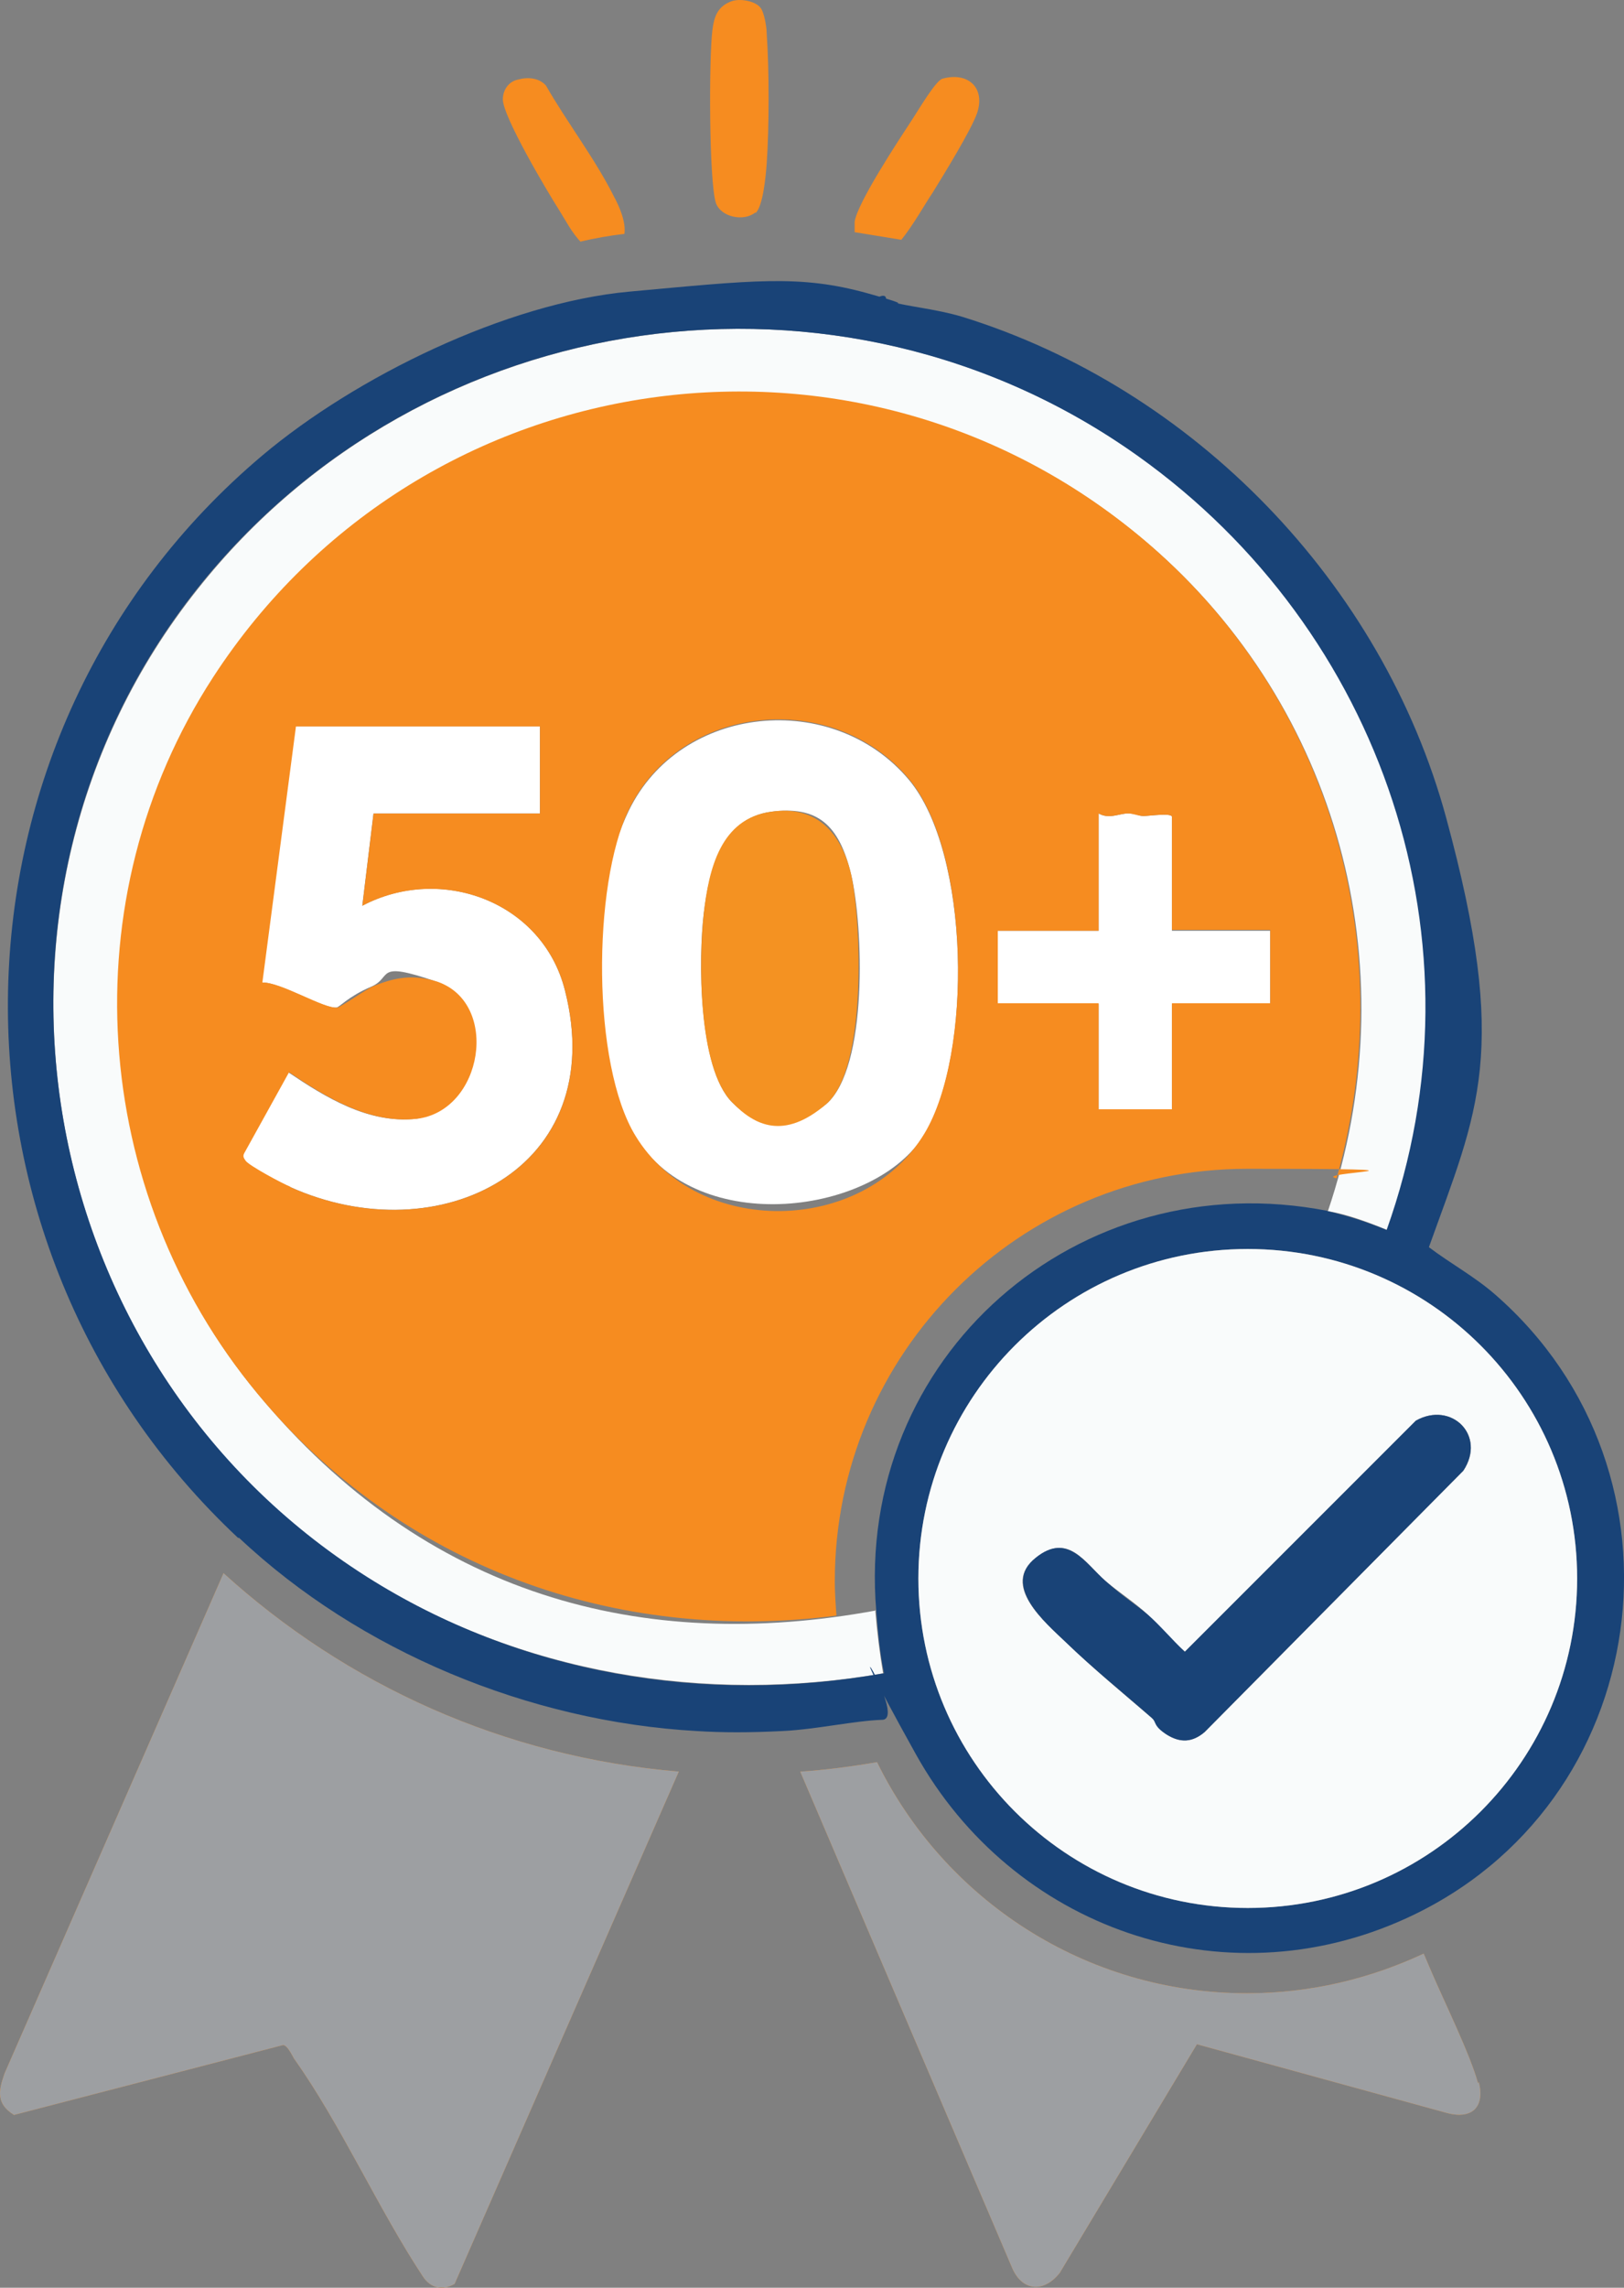
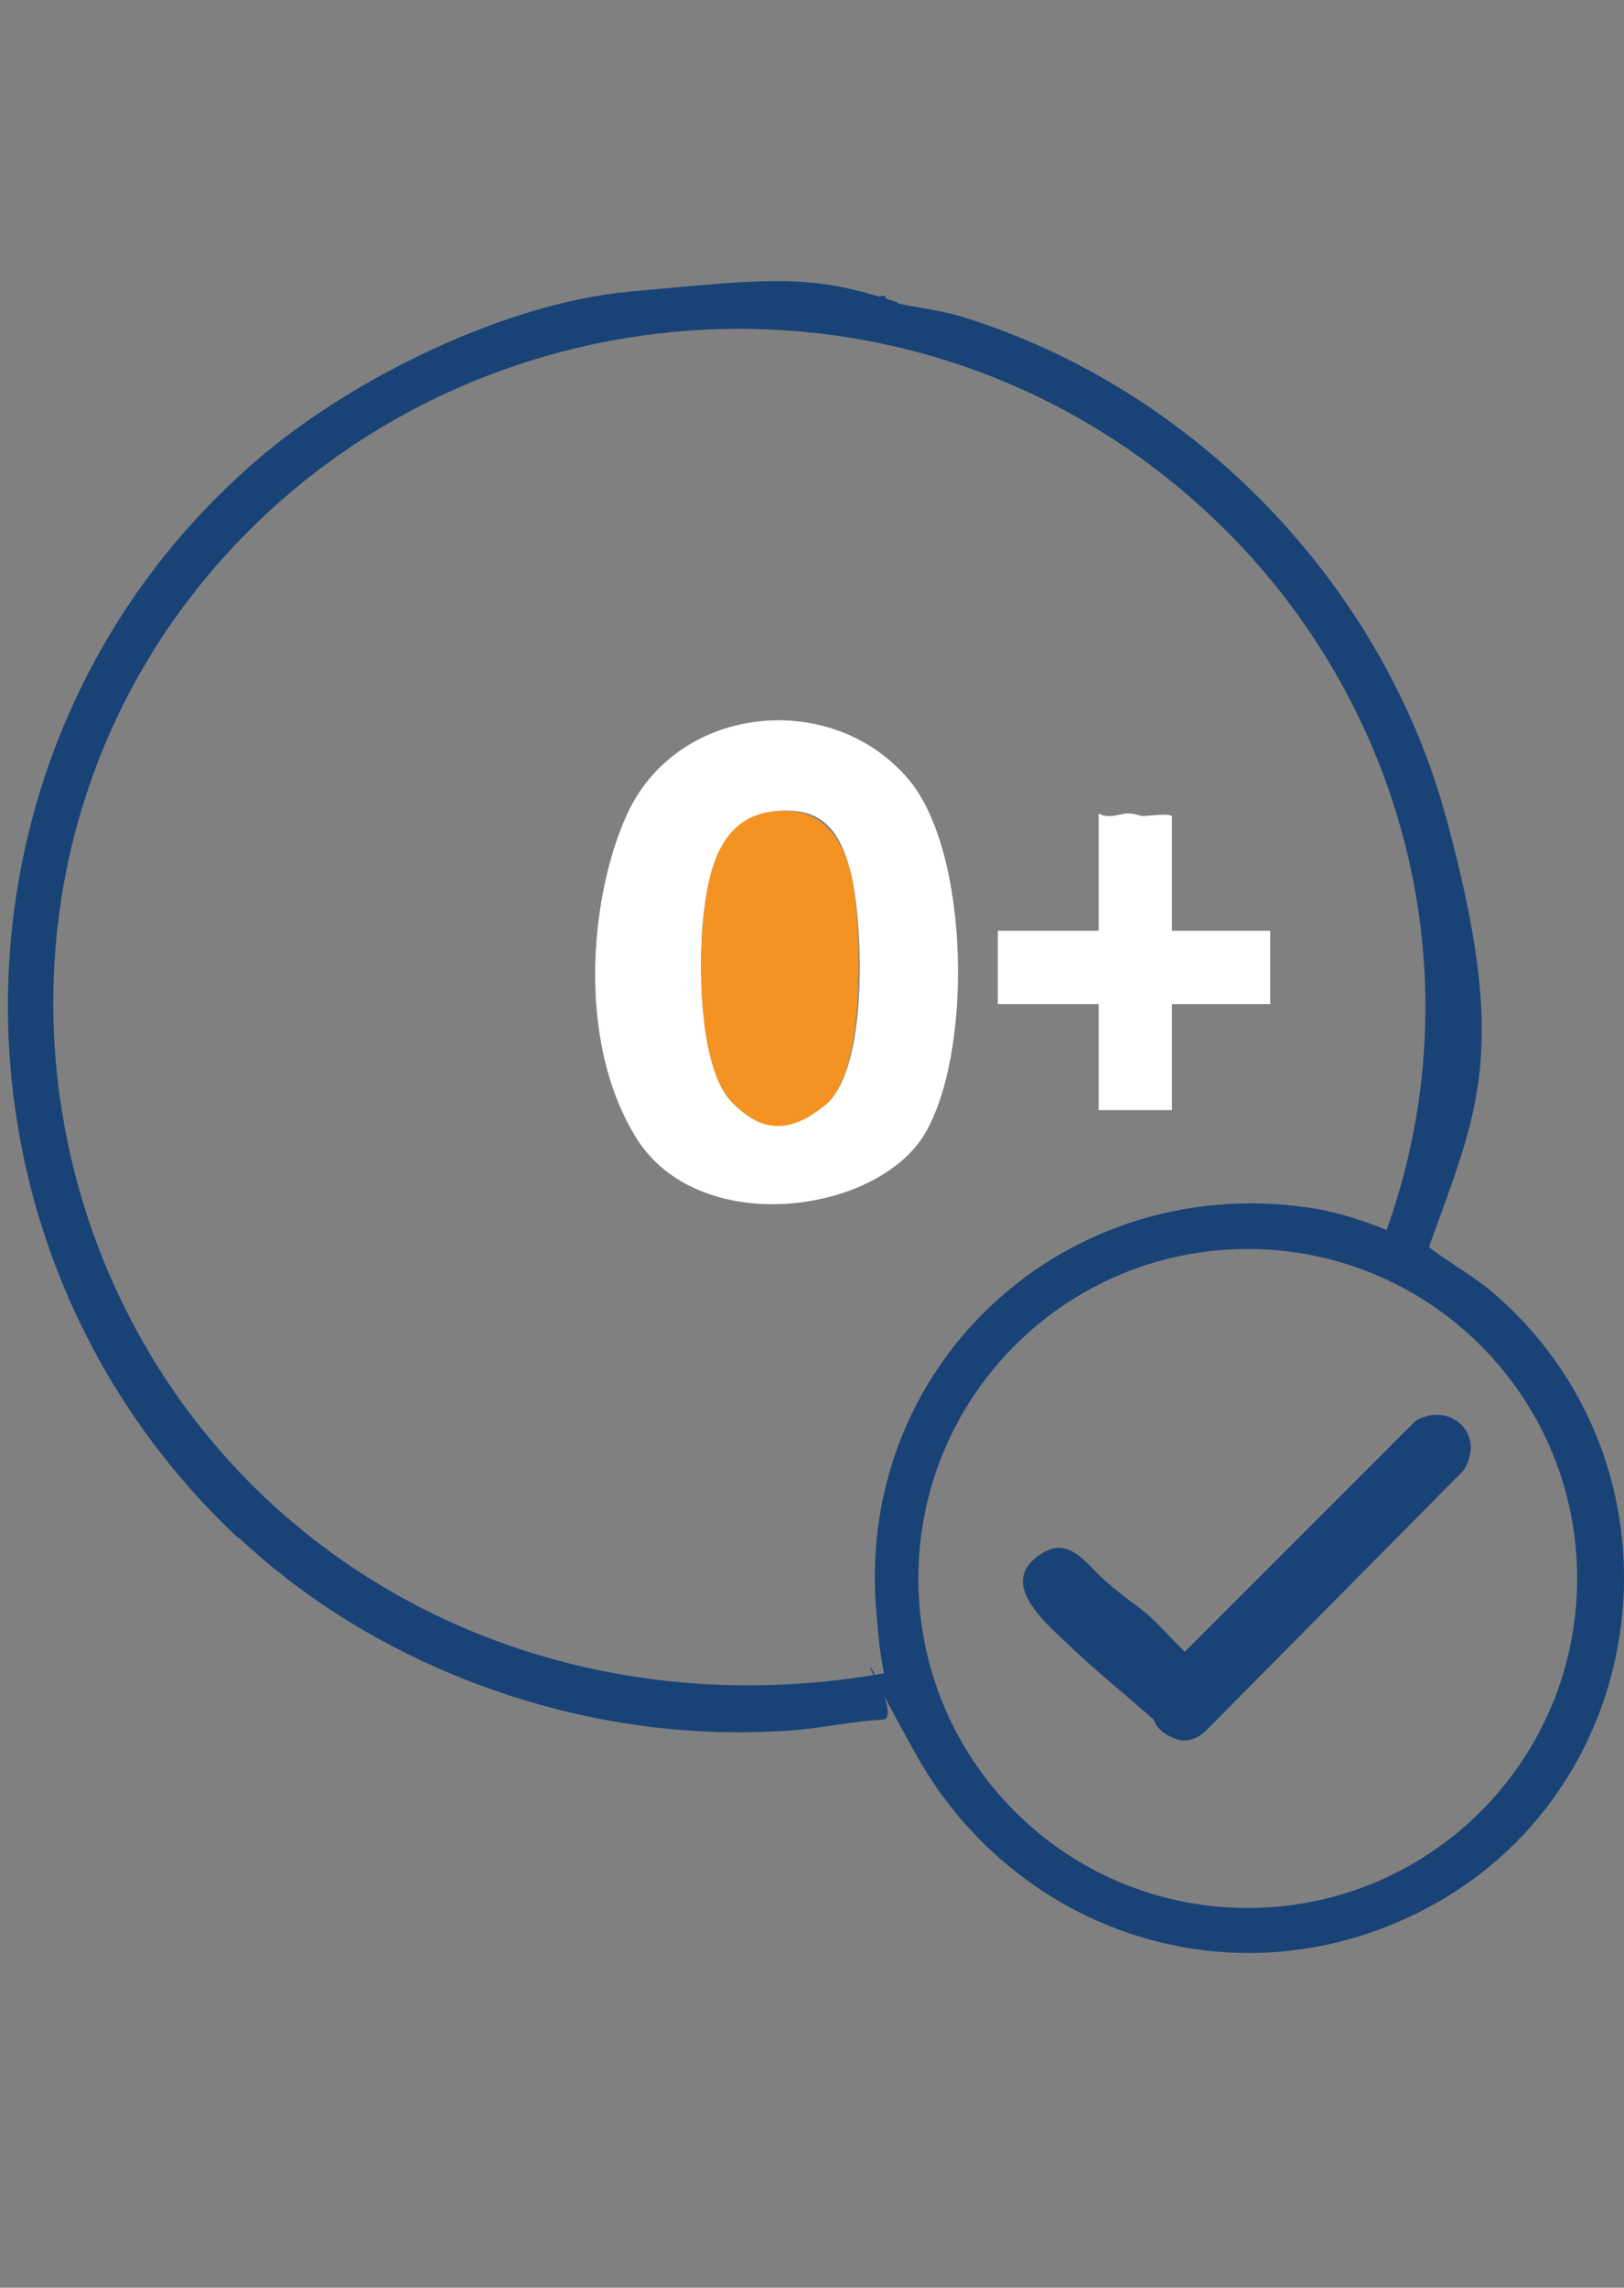
<svg xmlns="http://www.w3.org/2000/svg" id="Layer_2" data-name="Layer 2" width="276.94" height="390" viewBox="0 0 276.94 390">
  <rect x="0" y="0" width="276.94" height="390" fill="#808080" stroke="none" />
  <g id="Layer_1-2" data-name="Layer 1">
    <g>
-       <path d="M149.27,274.67c.29,3.53.74,7.06,1.32,10.59-30.44,5.29-62.05,0-88.22-16.47C5.47,232.62-8.64,153.67,33.7,100.44c38.52-48.67,109.69-58.96,160.56-22.64,41.61,29.7,59.84,83.07,42.34,131.89-3.23-1.32-6.76-2.65-10.15-3.23,13.53-39.99,2.65-83.95-28.82-112.18-49.11-43.96-125.42-33.67-161.15,21.32-24.55,37.79-21.03,87.63,7.5,122.04,28.52,34.41,65.43,44.26,105.42,36.9l-.15.15Z" fill="#f9fbfb" />
      <path d="M40.61,262.18C-13.2,211.75-11.58,125.14,44.73,77.65c15.88-13.38,41.61-26.02,62.64-27.94,21.03-1.91,28.97-2.94,40.58.29,11.62,3.23.29.88.59.88.88.15,1.62-.59,2.21-.44s.15.88.59.88c3.97,1.03,8.09,1.32,12.64,2.65,39.55,12.2,71.75,45.43,82.63,85.42s5.44,49.84-2.94,73.22c3.68,2.79,7.79,5,11.32,8.09,34.85,30.44,27.05,87.04-15.14,106.3-31.46,14.41-67.19,1.62-83.66-27.94-16.47-29.55-1.03-6.03-5.73-5.88s-11.17,1.62-16.91,1.91-10.29.29-14.85,0c-28.38-1.62-57.34-13.53-77.93-32.93h-.15ZM226.31,206.45c3.38.74,6.91,1.91,10.15,3.23,17.5-48.96-.74-102.19-42.34-131.89-50.87-36.32-121.89-26.02-160.56,22.64-42.2,53.23-28.08,132.18,28.97,168.35,26.17,16.61,57.64,21.91,88.22,16.47-.74-3.53-1.03-7.06-1.32-10.59-3.68-43.37,34.41-76.6,77.04-68.22h-.15ZM268.95,269.09c0-31.02-25.14-56.17-56.17-56.17s-56.17,25.14-56.17,56.17,25.14,56.17,56.17,56.17,56.17-25.14,56.17-56.17Z" fill="#194377" />
      <path d="M155,132.94c10.44,12.5,10.88,46.76,2.65,60.43s-38.67,17.79-49.26.44-7.35-42.79-1.18-55.58c8.82-18.23,34.85-20.73,47.79-5.29ZM131.48,138.38c-8.53,1.18-10.59,10.15-11.47,17.35s-1.03,26.32,4.85,32.2c5.88,5.88,11.91,3.68,16.03.29,7.2-6.18,6.32-30.44,4.26-39.11s-5.88-11.76-13.67-10.73Z" fill="#fff" />
-       <path d="M92.07,123.82v14.85h-28.38l-1.91,15.73c13.38-7.06,30.73-.74,34.55,14.41,7.79,30.44-21.47,44.99-46.9,33.52-1.47-.59-6.91-3.53-7.65-4.41s-.59-.74-.29-1.32l7.65-13.82c6.32,4.26,13.67,8.82,21.76,7.94s14.26-19.7,3.53-23.38-7.35-.74-11.17.88-5.44,3.53-5.88,3.53c-2.21.29-9.7-4.41-12.79-4.26l5.73-43.67h41.76Z" fill="#fff" />
      <path d="M199.85,158.67h16.76v12.5h-16.76v18.08h-12.5v-18.08h-17.2v-12.5h17.2v-20c1.76,1.03,3.53,0,5,0s1.76.44,2.65.44,4.85-.59,4.85.15v19.41Z" fill="#fff" />
      <path d="M131.48,138.38c7.79-1.18,12.06,3.68,13.67,10.73s2.94,32.93-4.26,39.11-12.2,3.68-16.03-.29c-5.88-5.88-5.73-24.41-4.85-32.2s2.94-16.17,11.47-17.35Z" fill="#f49222" />
-       <path d="M268.95,269.09c0,31.02-25.14,56.17-56.17,56.17s-56.17-25.14-56.17-56.17,25.14-56.17,56.17-56.17,56.17,25.14,56.17,56.17ZM196.47,292.91c.74.74,1.32,2.06,2.5,2.79,2.35,1.47,4.41,1.32,6.47-.44l44.11-44.55c3.97-6.03-2.06-11.91-8.09-8.53l-39.4,39.4c-2.21-1.91-4.12-4.26-6.32-6.32s-5.15-3.97-7.2-5.73c-3.53-3.09-6.32-8.38-11.91-3.97-6.03,4.7,1.62,11.03,5.15,14.41,4.56,4.41,9.7,8.67,14.7,12.94Z" fill="#f9fbfb" />
      <path d="M196.47,292.91c-4.85-4.26-10.15-8.53-14.7-12.94-3.53-3.38-11.03-9.7-5.15-14.41,5.44-4.41,8.38.88,11.91,3.97s5.15,3.97,7.2,5.73,4.12,4.26,6.32,6.32l39.4-39.4c6.03-3.38,12.06,2.5,8.09,8.53l-44.11,44.55c-2.06,1.76-4.12,1.91-6.47.44s-1.76-2.21-2.5-2.79h0Z" fill="#194377" />
-       <path d="M128.83,36.34c1.32-1.18,1.76-6.47,1.91-8.38.44-6.32.44-16.03,0-22.35,0-1.03-.44-3.53-1.03-4.26-.88-1.18-3.38-1.62-4.85-1.18-2.5.88-3.09,2.65-3.38,5-.59,4.7-.59,25.58.59,29.41.88,2.5,4.85,3.23,6.76,1.62v.15ZM153.68,40.9c2.06-2.5,4.26-6.47,5.29-7.94,1.91-3.09,6.62-10.73,7.65-13.67,1.47-4.41-1.62-7.06-5.88-5.88-1.18.29-4.26,5.59-5.15,6.91-2.21,3.38-9.41,14.26-9.85,17.5v1.76c2.65.44,5.44.88,8.09,1.32h-.15ZM98.98,41.19c2.5-.59,5-1.03,7.5-1.32.29-2.06-.88-4.7-1.76-6.32-3.23-6.47-8.09-12.79-11.62-18.97-1.18-1.32-3.09-1.47-4.7-1.03-1.62.29-2.65,1.76-2.65,3.38,0,2.94,7.5,15.59,9.56,18.82,1.03,1.62,2.21,3.97,3.82,5.59l-.15-.15ZM252.04,355.1c-1.32-4.85-5.73-13.82-7.94-18.97-.44-1.03-.88-2.06-1.32-3.09-9.12,4.26-19.26,6.76-30.14,6.76-27.64,0-51.61-16.03-63.08-39.4-4.26.74-8.67,1.32-13.09,1.62l36.17,84.69c1.76,3.97,5.44,4.12,8.09.74l23.38-38.96,42.79,11.76c4.12,1.03,6.32-1.03,5.29-5.29l-.15.15ZM.77,353.48c-1.03,2.94-1.47,5.15,1.62,7.06l45.87-11.91c.74,0,1.47,1.62,1.91,2.35,7.94,11.17,14.26,25.44,21.91,37.05,1.32,2.06,3.38,2.5,5.44,1.32l38.23-87.34c-29.85-2.5-56.75-14.85-77.63-33.82L.77,353.48ZM142.36,269.53c0-38.82,31.46-70.28,70.28-70.28s10.44.59,15.29,1.62c10.88-38.52-.44-79.84-30.44-106.74-49.11-43.96-125.42-33.67-161.15,21.32-24.55,37.79-21.03,87.63,7.5,122.04,24.41,29.55,61.16,42.79,98.8,37.93-.15-2.06-.29-4.12-.29-6.18v.29ZM170.15,158.67h17.2v-20c1.76,1.03,3.53,0,5,0,.88,0,1.76.44,2.65.44,1.03,0,4.85-.59,4.85.15v19.26h16.76v12.5h-16.76v18.08h-12.5v-18.08h-17.2v-12.5.15ZM49.58,202.34c-1.47-.59-6.91-3.53-7.65-4.41-.29-.44-.59-.74-.29-1.32l7.65-13.82c6.32,4.26,13.67,8.82,21.76,7.94,11.32-1.32,14.26-19.7,3.53-23.38-4.12-1.32-7.35-.74-11.17.88-1.18.59-5.44,3.53-5.88,3.53-2.21.29-9.7-4.41-12.79-4.26l5.73-43.67h41.61v14.85h-28.38l-1.91,15.73c13.38-7.06,30.73-.74,34.55,14.41,7.79,30.44-21.47,44.99-46.9,33.52h.15ZM108.39,193.66c-7.5-12.2-7.35-42.79-1.18-55.58,8.82-18.23,34.85-20.73,47.79-5.29,10.44,12.5,10.88,46.76,2.65,60.43-10.44,17.35-38.67,17.79-49.26.44Z" fill="#f68c20" />
-       <path d="M252.04,355.1c-1.32-4.85-5.73-13.82-7.94-18.97-.44-1.03-.88-2.06-1.32-3.09-9.12,4.26-19.26,6.76-30.14,6.76-27.64,0-51.61-16.03-63.08-39.4-4.26.74-8.67,1.32-13.09,1.62l36.17,84.69c1.76,3.97,5.44,4.12,8.09.74l23.38-38.96,42.79,11.76c4.12,1.03,6.32-1.03,5.29-5.29l-.15.15ZM.77,353.48c-1.03,2.94-1.47,5.15,1.62,7.06l45.87-11.91c.74,0,1.47,1.62,1.91,2.35,7.94,11.17,14.26,25.44,21.91,37.05,1.32,2.06,3.38,2.5,5.44,1.32l38.23-87.34c-29.85-2.5-56.75-14.85-77.63-33.82L.77,353.48Z" fill="#9d9fa2" />
    </g>
  </g>
</svg>